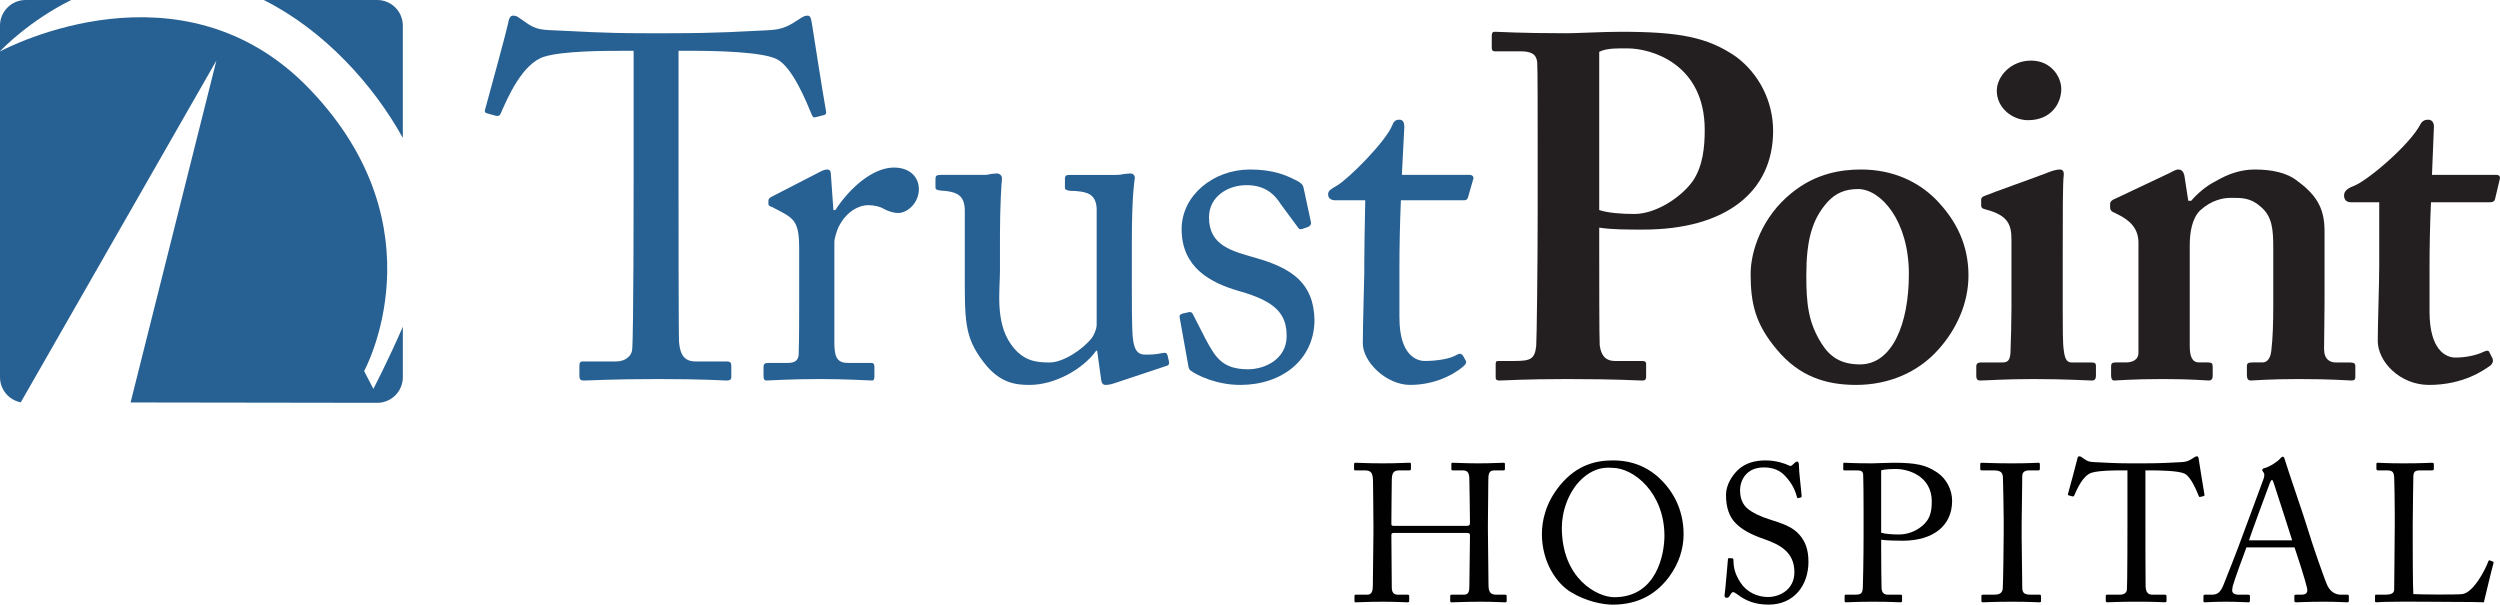
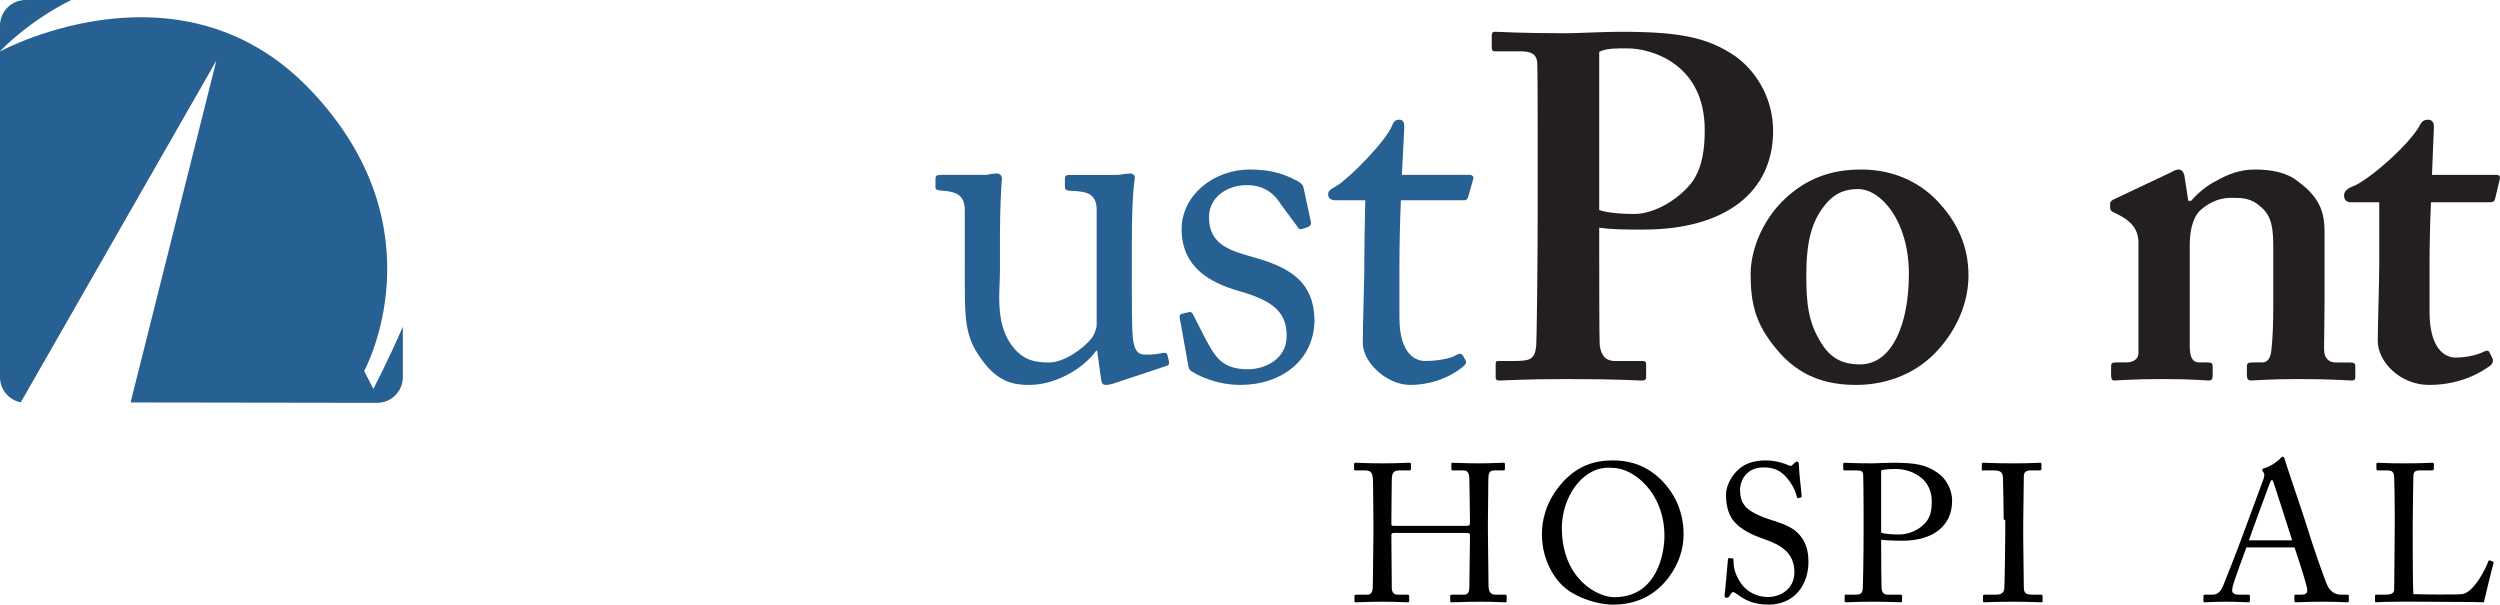
<svg xmlns="http://www.w3.org/2000/svg" version="1.1" id="Layer_1" x="0px" y="0px" viewBox="0 0 248.08 60" style="enable-background:new 0 0 248.08 60;" xml:space="preserve">
  <style type="text/css">
	.st0{fill:#276092;}
	.st1{fill:#231F20;}
	.st2{fill:#010101;}
</style>
  <g>
    <g>
-       <path class="st0" d="M62.876,5.043h-1.212c-1.551,0-5.768,0-7.658,0.582    c-2.181,0.679-3.635,4.071-4.314,5.622c-0.097,0.242-0.242,0.291-0.485,0.242    l-0.873-0.242c-0.145-0.049-0.291-0.097-0.194-0.388    c0.485-1.745,2.181-7.997,2.278-8.53c0.097-0.63,0.291-0.776,0.485-0.776    c0.242,0,0.388,0.049,0.582,0.194l0.63,0.436    c0.872,0.63,1.357,0.776,2.763,0.824c2.569,0.097,4.605,0.291,9.161,0.291    h2.326c5.283,0,7.367-0.194,9.742-0.291c1.066-0.049,1.696-0.194,2.52-0.679    l0.921-0.582c0.242-0.146,0.388-0.194,0.582-0.194    c0.242,0,0.339,0.146,0.436,0.776c0.097,0.582,1.018,6.592,1.405,8.724    c0.049,0.242-0.049,0.339-0.291,0.388l-0.776,0.194    c-0.194,0.049-0.242,0-0.388-0.339c-0.388-0.921-1.842-4.653-3.441-5.429    c-1.454-0.727-6.01-0.824-8.385-0.824h-1.357v13.814    c0,0.679,0,14.25,0.049,15.074c0.097,1.211,0.485,1.939,1.648,1.939h3.054    c0.436,0,0.485,0.145,0.485,0.485v1.018c0,0.242-0.049,0.388-0.485,0.388    c-0.485,0-2.036-0.145-6.786-0.145c-4.653,0-6.689,0.145-7.367,0.145    c-0.388,0-0.436-0.194-0.436-0.485v-0.921c0-0.339,0.049-0.485,0.339-0.485    h3.296c0.969,0,1.551-0.582,1.6-1.163c0.146-1.406,0.146-16.285,0.146-17.206    V5.043z" />
-       <path class="st0" d="M79.306,24.722c0-2.472-0.388-2.957-1.745-3.684l-0.921-0.485    c-0.291-0.097-0.388-0.145-0.388-0.339v-0.291c0-0.194,0.097-0.291,0.388-0.436    l4.799-2.472c0.291-0.145,0.485-0.194,0.679-0.194    c0.291,0,0.339,0.291,0.339,0.582l0.242,3.441h0.194    c1.454-2.23,3.732-4.217,5.816-4.217c1.648,0,2.472,1.018,2.472,2.133    c0,1.405-1.163,2.375-2.036,2.375c-0.533,0-1.018-0.194-1.405-0.388    c-0.388-0.242-0.969-0.388-1.6-0.388c-0.776,0-2.036,0.485-2.86,2.036    c-0.291,0.533-0.485,1.405-0.485,1.551V34.027c0,1.503,0.339,1.987,1.357,1.987    h2.278c0.291,0,0.339,0.145,0.339,0.436v0.872c0,0.291-0.049,0.436-0.242,0.436    c-0.291,0-2.52-0.145-5.138-0.145c-3.005,0-5.041,0.145-5.332,0.145    c-0.194,0-0.291-0.097-0.291-0.485v-0.824c0-0.339,0.097-0.436,0.533-0.436h1.89    c0.727,0,1.066-0.291,1.066-0.921c0.049-1.6,0.049-3.296,0.049-5.816V24.722z" />
      <path class="st0" d="M112.312,27.775c0,2.327,0,4.702,0.097,5.719    c0.145,1.503,0.678,1.697,1.26,1.697c0.291,0,1.018,0,1.6-0.145    c0.388-0.097,0.533,0,0.582,0.194l0.146,0.63    c0.049,0.291-0.049,0.388-0.242,0.436l-5.089,1.696    c-0.291,0.097-0.582,0.194-0.969,0.194c-0.194,0-0.388-0.097-0.436-0.582    l-0.388-2.811h-0.097c-1.357,1.89-4.168,3.393-6.592,3.393    c-1.357,0-2.957-0.145-4.556-2.229c-1.987-2.569-1.89-4.169-1.89-9.5v-5.67    c-0.049-1.357-0.727-1.697-1.842-1.842c-0.824-0.049-1.066-0.097-1.066-0.339    v-0.872c0-0.291,0.097-0.388,0.533-0.388h4.314c0.291,0,0.485-0.049,0.679-0.097    c0.194,0,0.388-0.049,0.533-0.049c0.339,0,0.582,0.242,0.533,0.582    c-0.048,0.436-0.194,2.714-0.194,5.574v3.489c0,1.939-0.485,5.041,1.066,7.271    c1.212,1.745,2.569,1.842,3.877,1.842s3.248-1.26,4.168-2.423    c0.194-0.243,0.485-0.873,0.485-1.309v-11.584    c-0.097-1.357-0.872-1.599-2.084-1.696c-0.824,0-1.066-0.097-1.066-0.339v-0.824    c0-0.388,0.097-0.436,0.582-0.436h4.508c0.339,0,0.582-0.049,0.824-0.097    c0.242,0,0.436-0.049,0.582-0.049c0.291,0,0.485,0.242,0.436,0.485    c-0.049,0.436-0.291,1.697-0.291,6.447V27.775z" />
      <path class="st0" d="M118.176,36.79c-0.242-0.145-0.242-0.436-0.291-0.679l-0.824-4.605    c-0.048-0.242,0.097-0.339,0.291-0.388l0.63-0.145    c0.194-0.048,0.339,0.049,0.436,0.291l1.212,2.375    c0.969,1.794,1.648,3.005,4.217,3.005c1.696,0,3.829-1.018,3.829-3.296    c0-2.181-1.066-3.441-4.701-4.459c-2.859-0.824-5.719-2.326-5.719-6.156    c0-3.344,3.151-5.913,6.785-5.913c2.327,0,3.587,0.582,4.459,1.018    c0.727,0.339,0.824,0.582,0.873,0.872l0.727,3.393    c0,0.194-0.097,0.339-0.339,0.436l-0.582,0.194c-0.194,0.049-0.291,0-0.436-0.242    l-1.648-2.229c-0.582-0.921-1.503-1.89-3.392-1.89    c-1.842,0-3.732,1.115-3.732,3.199c0,2.811,2.278,3.344,4.653,4.023    c3.538,1.018,5.767,2.472,5.816,6.204c-0.048,3.926-3.247,6.398-7.367,6.398    C120.697,38.196,118.758,37.226,118.176,36.79z" />
      <path class="st0" d="M138.871,31.555c0,3.635,1.648,4.265,2.52,4.265    c1.115,0,2.52-0.194,3.199-0.63c0.242-0.145,0.436-0.097,0.582,0.097    l0.242,0.436c0.146,0.194,0.049,0.388-0.097,0.533    c-0.485,0.485-2.472,1.939-5.38,1.939c-2.375,0-4.702-2.278-4.702-4.12    c0-1.987,0.145-6.252,0.145-6.931v-1.066c0-0.873,0.048-4.168,0.097-6.204    h-2.957c-0.436,0-0.727-0.194-0.727-0.582s0.291-0.533,0.872-0.872    c1.163-0.679,4.896-4.411,5.525-6.059c0.146-0.388,0.388-0.485,0.679-0.485    c0.388,0,0.485,0.339,0.485,0.727l-0.243,4.75h6.737    c0.291,0,0.436,0.243,0.339,0.436l-0.485,1.696    c-0.049,0.243-0.145,0.388-0.436,0.388h-6.252    c-0.097,2.23-0.146,4.605-0.146,6.834V31.555z" />
      <path class="st1" d="M152.587,15.028c0-3.199,0-8.337-0.048-8.87    c-0.097-0.824-0.63-1.066-1.697-1.066h-2.52c-0.194,0-0.291-0.097-0.291-0.339    V3.541c0-0.291,0.097-0.388,0.291-0.388c0.582,0,2.326,0.146,7.173,0.146    c0.873,0,3.684-0.146,5.332-0.146c5.816,0,8.627,0.533,11.438,2.472    c2.23,1.648,3.684,4.362,3.684,7.367c0,6.01-4.653,9.791-12.893,9.791    c-1.648,0-3.102,0-4.362-0.194v2.133c0,2.326,0,8.918,0.049,9.548    c0.145,1.066,0.63,1.551,1.503,1.551h2.714c0.388,0,0.388,0.194,0.388,0.339    v1.115c0,0.291,0,0.485-0.388,0.485c-0.678,0-2.229-0.145-7.464-0.145    c-4.265,0-6.204,0.145-6.689,0.145c-0.388,0-0.388-0.194-0.388-0.339V36.209    c0-0.291,0-0.388,0.291-0.388h1.551c1.648,0,2.036-0.194,2.181-1.503    c0.048-0.485,0.145-8.046,0.145-13.668V15.028z M158.694,20.844    c0.873,0.291,2.23,0.388,3.49,0.388c2.132,0,4.653-1.648,5.816-3.296    c0.97-1.454,1.163-3.296,1.163-5.041c0-6.592-5.331-8.094-7.658-8.094    c-0.873,0-2.036-0.049-2.811,0.339V20.844z" />
      <path class="st1" d="M191.991,19.681c2.278,2.278,3.344,4.799,3.344,7.658    c0,2.714-1.163,5.331-3.005,7.367c-1.988,2.229-4.896,3.49-8.143,3.49    c-3.054,0-5.671-0.873-7.852-3.49c-2.132-2.52-2.617-4.556-2.617-7.513    c0-2.326,1.163-5.719,4.071-8.045c2.375-1.939,4.896-2.327,6.883-2.327    C187.92,16.821,190.343,18.081,191.991,19.681z M189.422,27.193    c0-5.331-2.811-8.433-5.041-8.433c-1.26,0-2.229,0.388-3.053,1.309    c-1.503,1.696-2.084,3.732-2.084,7.27c0,2.811,0.194,4.653,1.503,6.737    c0.824,1.309,1.89,2.084,3.829,2.084    C187.774,36.16,189.422,32.137,189.422,27.193z" />
-       <path class="st1" d="M199.6,23.801c0-1.454-0.291-2.423-2.52-3.005    c-0.436-0.097-0.485-0.243-0.485-0.436v-0.533c0-0.194,0.097-0.291,0.339-0.388    c0.679-0.291,5.477-1.987,6.301-2.327c0.485-0.194,0.873-0.291,1.163-0.291    c0.291,0,0.436,0.194,0.388,0.582c-0.097,0.776-0.097,3.878-0.097,7.9v5.234    c0,1.842,0,3.587,0.097,4.169c0.097,0.872,0.291,1.26,0.775,1.26h1.939    c0.388,0,0.485,0.097,0.485,0.339v0.969c0,0.291-0.097,0.485-0.388,0.485    c-0.388,0-2.617-0.145-5.865-0.145c-2.811,0-4.653,0.145-5.234,0.145    c-0.243,0-0.388-0.097-0.388-0.485v-0.921c0-0.291,0.194-0.388,0.485-0.388h2.133    c0.485,0,0.727-0.194,0.776-0.97c0.048-1.454,0.097-3.005,0.097-4.362V23.801z     M201.248,11.926c-1.551,0-3.102-1.212-3.102-2.908    c0-1.454,1.405-3.005,3.393-3.005c2.036,0,3.005,1.648,3.005,2.811    C204.544,10.278,203.526,11.926,201.248,11.926z" />
      <path class="st1" d="M215.207,17.209c0.388-0.194,0.678-0.388,0.969-0.388    c0.291,0,0.485,0.194,0.582,0.582l0.388,2.52h0.291    c0.582-0.679,1.454-1.454,2.423-1.939c1.163-0.679,2.423-1.163,3.878-1.163    c1.648,0,3.199,0.291,4.265,1.163c2.132,1.551,2.666,3.005,2.666,4.993v6.979    c0,1.551-0.048,3.684-0.048,4.653c0,1.066,0.582,1.357,1.163,1.357h1.357    c0.436,0,0.582,0.097,0.582,0.339v1.114c0,0.242-0.097,0.339-0.388,0.339    c-0.388,0-1.842-0.145-5.234-0.145c-2.908,0-4.459,0.145-4.75,0.145    c-0.291,0-0.388-0.194-0.388-0.582v-0.824c0-0.291,0.097-0.388,0.582-0.388h0.97    c0.388,0,0.775-0.291,0.872-1.163c0.145-1.26,0.194-2.617,0.194-4.556v-5.574    c0-1.939-0.097-3.199-1.26-4.168c-0.97-0.872-1.842-0.872-2.908-0.872    c-0.776,0-1.939,0.194-3.102,1.26c-0.776,0.776-1.018,2.133-1.018,3.441v9.984    c0,1.067,0.242,1.648,0.921,1.648h0.872c0.388,0,0.485,0.097,0.485,0.436v0.873    c0,0.291-0.097,0.485-0.388,0.485c-0.291,0-1.648-0.145-4.556-0.145    c-3.005,0-4.556,0.145-4.847,0.145c-0.194,0-0.291-0.194-0.291-0.485v-0.921    c0-0.291,0.097-0.388,0.485-0.388h0.969c0.582,0,1.26-0.194,1.26-0.97V24.091    c0-1.454-0.872-2.229-2.035-2.811l-0.388-0.194    c-0.291-0.097-0.388-0.291-0.388-0.485v-0.388c0-0.194,0.194-0.388,0.485-0.485    L215.207,17.209z" />
      <path class="st1" d="M233.285,20.069c-0.388,0-0.679-0.194-0.679-0.679    c0-0.388,0.291-0.679,0.921-0.921c1.357-0.485,5.574-4.071,6.64-6.107    c0.194-0.388,0.485-0.485,0.775-0.485c0.388,0,0.582,0.291,0.582,0.679    l-0.194,4.798h6.398c0.291,0,0.388,0.194,0.339,0.388l-0.485,2.036    c-0.048,0.194-0.194,0.291-0.485,0.291h-5.865    c-0.097,2.036-0.145,4.362-0.145,6.495v4.362c0,3.781,1.599,4.556,2.569,4.556    c1.066,0,2.133-0.242,2.811-0.582c0.339-0.145,0.485-0.145,0.582,0.097    l0.291,0.582c0.097,0.291,0,0.485-0.194,0.679    c-0.679,0.485-2.714,1.939-6.107,1.939c-2.908,0-5.089-2.326-5.089-4.362    c0-1.745,0.145-5.622,0.145-7.464v-6.301H233.285z" />
    </g>
    <g>
      <path class="st2" d="M136.288,52.068c0-1.202-0.039-3.821-0.039-4.131    c0-0.989-0.136-1.261-0.853-1.261h-0.912c-0.097,0-0.117-0.039-0.117-0.155    v-0.466c0-0.097,0.059-0.136,0.156-0.136c0.388,0,1.008,0.058,2.715,0.058    c1.513,0,2.211-0.058,2.579-0.058c0.136,0,0.194,0.019,0.194,0.097v0.505    c0,0.116-0.039,0.155-0.156,0.155h-0.989c-0.66,0-0.757,0.33-0.757,1.106    c0,0.271-0.039,2.831-0.039,3.917v0.33c0,0.097,0.058,0.155,0.233,0.155h7.176    c0.291,0,0.388-0.039,0.388-0.291v-0.194c0-1.105-0.059-3.801-0.059-4.034    c0-0.621-0.078-0.989-0.64-0.989h-1.009c-0.097,0-0.136-0.039-0.136-0.136    V46.036c0-0.078,0.02-0.116,0.117-0.116c0.407,0,1.241,0.058,2.56,0.058    s2.114-0.058,2.482-0.058c0.136,0,0.155,0.039,0.155,0.155v0.466    c0,0.116-0.039,0.136-0.155,0.136h-0.873c-0.563,0-0.621,0.33-0.621,1.028    c0,0.272-0.039,3.549-0.039,4.267v0.66c0,0.621,0.039,4.305,0.058,5.411    c0,0.698,0.194,0.97,0.776,0.97h0.853c0.136,0,0.175,0.039,0.175,0.136v0.466    c0,0.117-0.039,0.155-0.155,0.155c-0.369,0-1.028-0.058-2.443-0.058    c-1.687,0-2.308,0.058-2.89,0.058c-0.078,0-0.116-0.058-0.116-0.136v-0.485    c0-0.097,0.039-0.136,0.155-0.136h1.222c0.466,0,0.524-0.369,0.524-0.892    c0.02-0.912,0.059-4.034,0.059-4.732v-0.272c0-0.213-0.097-0.233-0.427-0.233    h-7.098c-0.213,0-0.271,0.058-0.271,0.194v0.407    c0,0.524,0.019,3.511,0.039,4.868c0.02,0.466,0.214,0.66,0.621,0.66h0.95    c0.117,0,0.156,0.039,0.156,0.136v0.485c0,0.097-0.039,0.136-0.156,0.136    c-0.368,0-1.047-0.058-2.443-0.058c-1.668,0-2.25,0.058-2.696,0.058    c-0.097,0-0.136-0.039-0.136-0.136v-0.504c0-0.078,0.058-0.117,0.136-0.117    h1.144c0.485,0,0.543-0.466,0.543-0.931c0.02-0.911,0.059-4.674,0.059-5.178    V52.068z" />
      <path class="st2" d="M155.856,58.739c-1.377-0.834-2.85-2.928-2.85-5.76    c0-1.183,0.31-3.025,1.803-4.829c1.707-2.075,3.627-2.463,5.256-2.463    c1.222,0,2.812,0.252,4.344,1.532c1.416,1.222,2.657,3.122,2.657,5.798    c0,1.416-0.446,2.89-1.455,4.248C164.428,58.836,162.702,60,160.025,60    C159.075,60,157.388,59.689,155.856,58.739z M165.165,53.173    c0-4.247-3.025-6.749-5.178-6.749c-0.291,0-1.61-0.233-3.064,1.144    c-1.299,1.241-1.939,3.2-1.939,4.79c0,5.1,3.549,6.904,5.198,6.904    C164.447,59.263,165.165,54.899,165.165,53.173z" />
      <path class="st2" d="M172.418,58.991c-0.233-0.175-0.349-0.233-0.446-0.233    c-0.117,0-0.194,0.136-0.311,0.33c-0.116,0.214-0.213,0.233-0.349,0.233    c-0.116,0-0.213-0.097-0.175-0.31c0.078-0.485,0.272-2.948,0.33-3.511    c0.019-0.116,0.058-0.116,0.136-0.116l0.291,0.02    c0.077,0,0.116,0.039,0.116,0.155c0.02,0.621,0.059,1.261,0.699,2.249    c0.582,0.912,1.648,1.435,2.715,1.435c1.164,0,2.637-0.718,2.637-2.463    c0-1.997-1.435-2.734-2.986-3.278c-0.601-0.214-1.998-0.698-2.831-1.571    c-0.64-0.64-0.97-1.552-0.97-2.831c0-0.97,0.601-1.92,1.202-2.482    c0.698-0.66,1.668-0.931,2.715-0.931c1.105,0,1.959,0.33,2.288,0.485    c0.175,0.097,0.272,0.078,0.369-0.02l0.252-0.233    c0.097-0.078,0.155-0.117,0.252-0.117s0.155,0.155,0.155,0.33    c0,0.679,0.252,2.657,0.272,3.083c0,0.097-0.02,0.136-0.097,0.156l-0.233,0.058    c-0.058,0.02-0.097,0-0.117-0.058c-0.155-0.563-0.407-1.319-1.202-2.153    c-0.524-0.563-1.203-0.834-2.114-0.834c-1.726,0-2.347,1.28-2.347,2.269    c0,0.543,0.117,1.183,0.601,1.687c0.563,0.562,1.649,0.989,2.211,1.164    c1.338,0.427,2.424,0.756,3.122,1.609c0.504,0.602,0.853,1.358,0.853,2.638    c0,2.288-1.396,4.247-3.956,4.247C174.144,60,173.193,59.592,172.418,58.991z" />
      <path class="st2" d="M186.672,54.57c0,0.912,0.02,3.549,0.039,3.821    c0.039,0.427,0.233,0.621,0.64,0.621h1.241c0.136,0,0.155,0.058,0.155,0.136    v0.466c0,0.097-0.019,0.155-0.175,0.155c-0.272,0-0.873-0.058-2.695-0.058    c-1.707,0-2.463,0.058-2.676,0.058c-0.136,0-0.155-0.058-0.155-0.136v-0.485    c0-0.097,0.019-0.136,0.116-0.136h0.834c0.66,0,0.795-0.097,0.853-0.621    c0.02-0.194,0.078-3.22,0.078-5.469v-2.23c0-1.28-0.019-3.394-0.039-3.588    c-0.039-0.388-0.233-0.427-0.757-0.427h-1.105c-0.097,0-0.117-0.039-0.117-0.155    v-0.466c0-0.097,0.02-0.136,0.117-0.136c0.214,0,0.912,0.058,2.754,0.058    c0.349,0,1.493-0.058,2.133-0.058c2.191,0,3.219,0.213,4.325,0.97    c0.912,0.621,1.474,1.706,1.474,2.812c0,2.443-1.842,3.956-4.926,3.956    c-0.718,0-1.493-0.02-2.114-0.097V54.57z M186.672,52.863    c0.388,0.117,1.028,0.175,1.784,0.175c1.183,0,2.23-0.64,2.734-1.319    c0.427-0.563,0.504-1.28,0.504-1.959c0-2.54-2.366-3.219-3.51-3.219    c-0.33,0-1.125,0-1.513,0.136V52.863z" />
-       <path class="st2" d="M198.832,51.583c0-0.466-0.058-3.957-0.078-4.247    c-0.039-0.466-0.233-0.66-0.97-0.66h-1.125c-0.097,0-0.155-0.039-0.155-0.117    V46.036c0-0.078,0.058-0.116,0.136-0.116c0.233,0,1.222,0.058,3.025,0.058    c1.726,0,2.347-0.058,2.618-0.058c0.097,0,0.136,0.058,0.136,0.136v0.485    c0,0.097-0.058,0.136-0.155,0.136h-0.912c-0.388,0-0.679,0.155-0.679,0.543    c0,0.194-0.059,4.48-0.059,4.713v1.493c0,0.194,0.059,4.674,0.059,4.887    c0,0.601,0.291,0.698,0.911,0.698h0.795c0.097,0,0.156,0.039,0.156,0.136v0.505    c0,0.078-0.059,0.116-0.175,0.116c-0.233,0-1.009-0.058-2.696-0.058    c-1.842,0-2.676,0.058-2.889,0.058c-0.097,0-0.156-0.039-0.156-0.116v-0.524    c0-0.078,0.059-0.117,0.156-0.117h1.086c0.388,0,0.795-0.058,0.873-0.563    c0.039-0.291,0.097-4.48,0.097-5.508V51.583z" />
-       <path class="st2" d="M211.108,46.676h-0.485c-0.621,0-2.308,0-3.064,0.233    c-0.873,0.272-1.455,1.629-1.726,2.25c-0.039,0.097-0.097,0.117-0.194,0.097    l-0.349-0.097c-0.059-0.02-0.117-0.039-0.078-0.155    c0.194-0.698,0.873-3.2,0.911-3.414c0.039-0.252,0.117-0.31,0.194-0.31    c0.097,0,0.155,0.02,0.233,0.078l0.253,0.175    c0.349,0.252,0.543,0.31,1.105,0.33c1.028,0.039,1.842,0.117,3.666,0.117    h0.931c2.114,0,2.948-0.078,3.898-0.117c0.427-0.02,0.679-0.078,1.009-0.272    l0.369-0.233c0.097-0.058,0.155-0.078,0.233-0.078    c0.097,0,0.136,0.058,0.175,0.31c0.039,0.233,0.408,2.637,0.563,3.491    c0.02,0.097-0.02,0.136-0.117,0.155l-0.31,0.078    c-0.078,0.02-0.097,0-0.156-0.136c-0.155-0.369-0.737-1.862-1.377-2.172    c-0.582-0.291-2.405-0.33-3.355-0.33h-0.543v5.527c0,0.272,0,5.701,0.02,6.031    c0.039,0.485,0.194,0.776,0.659,0.776h1.222c0.175,0,0.194,0.058,0.194,0.194    v0.407c0,0.097-0.02,0.155-0.194,0.155c-0.194,0-0.814-0.058-2.715-0.058    c-1.862,0-2.676,0.058-2.948,0.058c-0.155,0-0.175-0.078-0.175-0.194v-0.369    c0-0.136,0.02-0.194,0.136-0.194h1.319c0.388,0,0.621-0.233,0.64-0.466    c0.058-0.563,0.058-6.516,0.058-6.885V46.676z" />
+       <path class="st2" d="M198.832,51.583c0-0.466-0.058-3.957-0.078-4.247    c-0.039-0.466-0.233-0.66-0.97-0.66h-1.125V46.036c0-0.078,0.058-0.116,0.136-0.116c0.233,0,1.222,0.058,3.025,0.058    c1.726,0,2.347-0.058,2.618-0.058c0.097,0,0.136,0.058,0.136,0.136v0.485    c0,0.097-0.058,0.136-0.155,0.136h-0.912c-0.388,0-0.679,0.155-0.679,0.543    c0,0.194-0.059,4.48-0.059,4.713v1.493c0,0.194,0.059,4.674,0.059,4.887    c0,0.601,0.291,0.698,0.911,0.698h0.795c0.097,0,0.156,0.039,0.156,0.136v0.505    c0,0.078-0.059,0.116-0.175,0.116c-0.233,0-1.009-0.058-2.696-0.058    c-1.842,0-2.676,0.058-2.889,0.058c-0.097,0-0.156-0.039-0.156-0.116v-0.524    c0-0.078,0.059-0.117,0.156-0.117h1.086c0.388,0,0.795-0.058,0.873-0.563    c0.039-0.291,0.097-4.48,0.097-5.508V51.583z" />
      <path class="st2" d="M222.918,54.318c-0.194,0.485-1.261,3.433-1.358,3.84    c-0.019,0.136-0.058,0.33-0.058,0.427c0,0.272,0.233,0.427,0.66,0.427h0.911    c0.136,0,0.194,0.039,0.194,0.136v0.446c0,0.136-0.058,0.175-0.155,0.175    c-0.272,0-1.067-0.058-2.211-0.058c-1.416,0-1.842,0.058-2.114,0.058    c-0.097,0-0.136-0.039-0.136-0.155v-0.466c0-0.097,0.078-0.136,0.155-0.136    h0.679c0.582,0,0.853-0.272,1.125-0.892c0.136-0.311,1.552-3.898,2.114-5.488    c0.136-0.388,1.707-4.558,1.881-5.081c0.058-0.194,0.155-0.446,0.02-0.659    c-0.059-0.078-0.136-0.175-0.136-0.253c0-0.058,0.039-0.136,0.175-0.175    c0.543-0.116,1.397-0.698,1.61-0.97c0.097-0.097,0.156-0.175,0.252-0.175    c0.117,0,0.156,0.117,0.214,0.33c0.369,1.222,1.881,5.566,2.25,6.807    c0.446,1.513,1.706,5.12,1.978,5.682c0.33,0.64,0.834,0.873,1.319,0.873    h0.64c0.117,0,0.155,0.058,0.155,0.136v0.485c0,0.097-0.058,0.136-0.194,0.136    c-0.349,0-0.757-0.058-2.327-0.058c-1.61,0-2.288,0.058-2.734,0.058    c-0.097,0-0.155-0.058-0.155-0.175v-0.446c0-0.116,0.058-0.136,0.175-0.136h0.485    c0.543,0,0.718-0.194,0.582-0.737c-0.156-0.698-0.951-3.181-1.222-3.956H222.918z     M227.457,53.619c-0.175-0.582-1.745-5.43-1.842-5.721    c-0.059-0.136-0.097-0.272-0.156-0.272c-0.078,0-0.155,0.136-0.213,0.291    c-0.097,0.252-1.939,5.217-2.075,5.702H227.457z" />
      <path class="st2" d="M237.638,51.021c0-1.241-0.039-3.297-0.058-3.646    c-0.039-0.504-0.136-0.698-0.718-0.698h-0.912c-0.116,0-0.136-0.097-0.136-0.194    v-0.427c0-0.097,0.02-0.136,0.136-0.136c0.214,0,0.912,0.058,2.521,0.058    c1.881,0,2.696-0.058,2.87-0.058c0.155,0,0.175,0.058,0.175,0.155v0.446    c0,0.097-0.039,0.155-0.194,0.155h-1.164c-0.601,0-0.679,0.194-0.679,0.756    c0,0.253-0.058,3.181-0.058,4.538v1.668c0,0.33,0,4.519,0.058,5.314    c0.427,0.039,4.266,0.078,4.868,0c1.144-0.175,2.308-2.502,2.579-3.259    c0.039-0.078,0.078-0.116,0.155-0.078l0.31,0.117    c0.059,0.039,0.059,0.058,0.039,0.175c-0.058,0.136-0.834,3.336-0.95,3.859    c-0.253-0.019-1.765-0.039-3.491-0.039c-1.726-0.02-3.627-0.02-4.674-0.02    c-0.757,0-1.319,0.02-1.726,0.02c-0.388,0.02-0.621,0.039-0.756,0.039    c-0.136,0-0.156-0.039-0.156-0.136v-0.485c0-0.097,0.02-0.136,0.136-0.136    h0.931c0.718,0,0.834-0.272,0.834-0.524c0-0.369,0.058-5.198,0.058-6.381V51.021z" />
    </g>
    <g>
-       <path class="st0" d="M39.973,13.686V2.544C39.973,1.139,38.835,0,37.43,0H26.175    C32.177,3.008,37.071,8.432,39.973,13.686z" />
      <path class="st0" d="M7.065,0h-4.521C1.139,0,0,1.139,0,2.544v2.545    C0.293,4.778,2.918,2.067,7.065,0z" />
      <path class="st0" d="M37.05,38.589l-0.917-1.768c0,0,7.803-14.168-5.377-27.947    C18.117-4.339,0.775,4.691,0,5.105V37.43c0,1.239,0.887,2.269,2.061,2.495    L21.473,6.01l-8.515,33.927l24.472,0.037c1.405,0,2.544-1.139,2.544-2.544    v-5.008C38.512,35.796,37.05,38.589,37.05,38.589z" />
    </g>
  </g>
</svg>